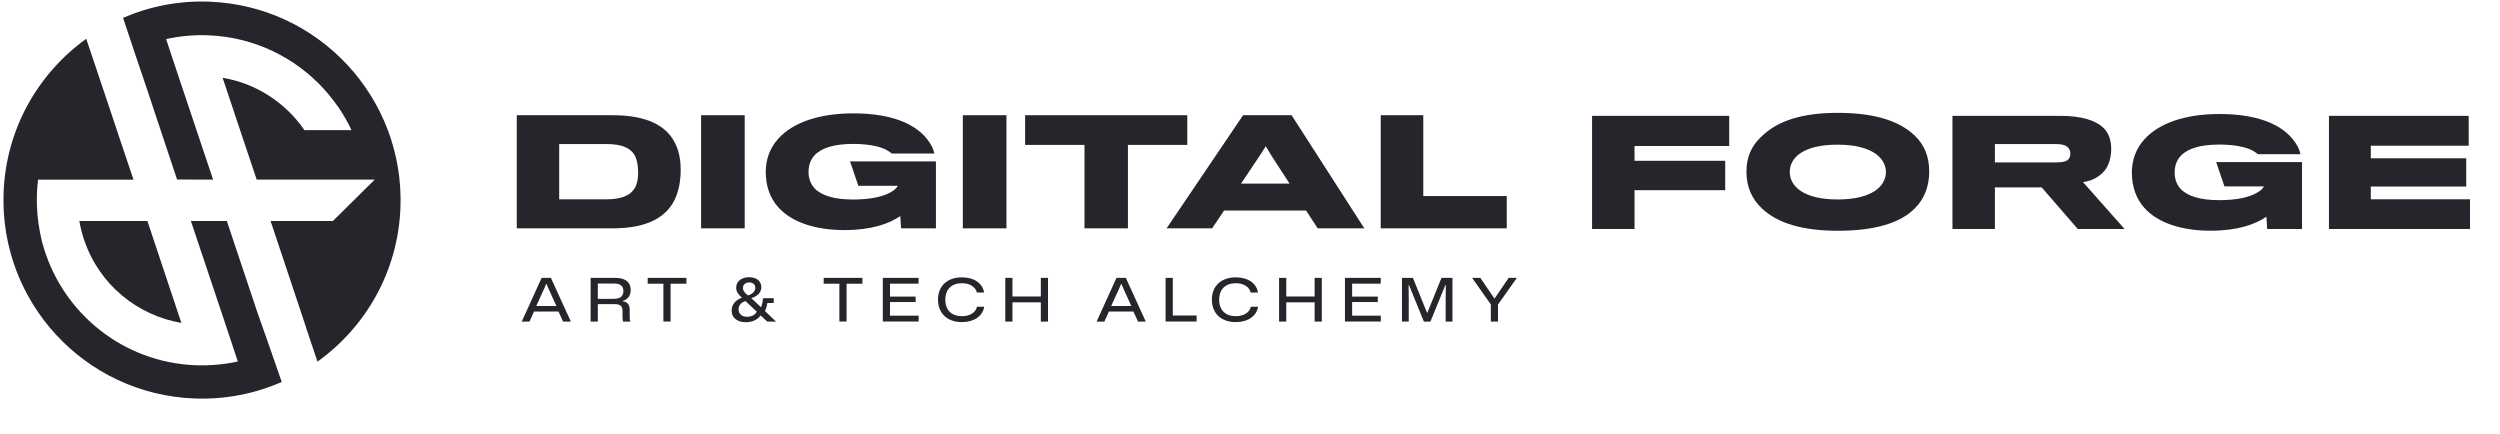
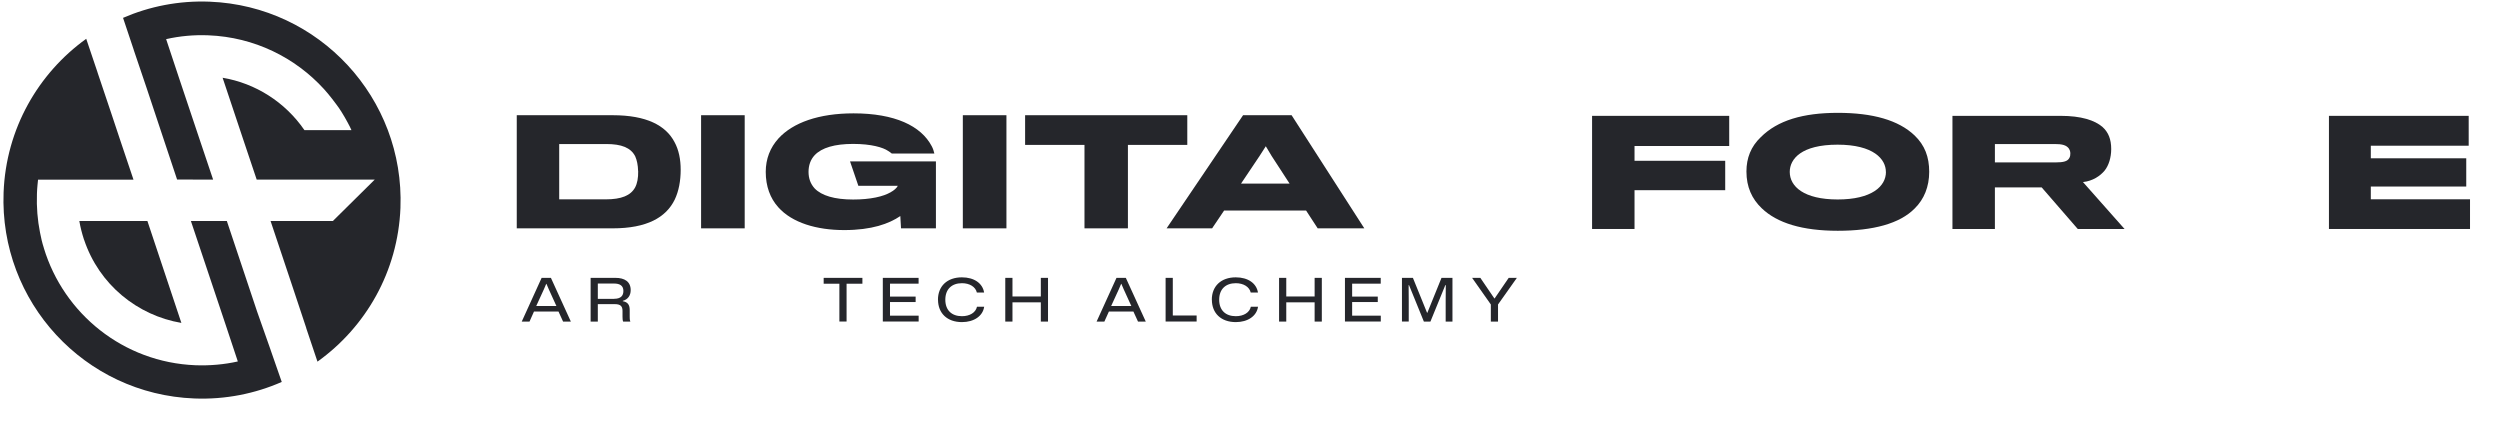
<svg xmlns="http://www.w3.org/2000/svg" id="DESIGN" version="1.1" viewBox="0 0 431.15 74.81">
  <defs>
    <style>
      .st0 {
        fill: #25262b;
      }
    </style>
  </defs>
  <g>
    <g>
      <g>
        <path class="st0" d="M46.69,60.44v-.04l-2.34-6.64-5.23-15.65h-6.2l5.86,17.5,2.22,6.68v.05c-2.33.52-4.77.74-7.28.65-12.47-.49-22.74-8.91-26.16-20.21v-.02c-.28-.86-.49-1.76-.66-2.66-.43-2.15-.61-4.38-.53-6.65,0-.08.01-.18.01-.26.01-.41.05-.8.08-1.2.02-.34.06-.66.1-1h.17s6.95-.01,6.95-.01h9.34s-2.39-7.11-2.39-7.11l-1.36-4.09-2.45-7.29v-.02l-1.95-5.78C6.61,12.63,1.04,22.19.62,33.18c-.73,18.9,13.99,34.81,32.89,35.54,5.36.21,10.48-.83,15.08-2.85l-1.89-5.43h0Z" />
        <path class="st0" d="M14.5,41.34c2.59,7.77,9.23,13.07,16.78,14.35l-5.86-17.58h-11.74c.18,1.07.46,2.15.81,3.23h0Z" />
      </g>
      <path class="st0" d="M36.16.29c-5.3-.21-10.37.81-14.94,2.79l1.84,5.5v.02l2.27,6.71,2.84,8.54,2.37,7.11h.01l6.2.02v-.02l-2.39-7.11-3.48-10.39-2.23-6.71c2.33-.53,4.77-.76,7.28-.66,7.94.31,14.99,3.84,19.95,9.28.23.25.44.5.66.76.43.51,1.1,1.37,1.49,1.91.11.16.22.31.34.47,0,.01,0,.01.02.02.17.26.35.53.52.79,0,.04.04.06.06.1.34.55.67,1.12.97,1.68.13.25.26.5.4.76.05.1.08.19.13.28.05.1.09.2.14.3h-8.11c-3.32-4.83-8.44-8.08-14.11-9.03l3.49,10.45,2.39,7.12h20.35l-7.21,7.13h-10.75l3.74,11.19,2.42,7.28v.04l1.93,5.75c8.31-5.95,13.88-15.52,14.31-26.52C69.78,16.94,55.06,1.03,36.16.29Z" />
    </g>
    <g>
      <g>
        <path class="st0" d="M281.89,25.18v2.55h15.64v5.07h-15.64v6.69h-7.32v-19.51h23.65v5.2h-16.34,0Z" />
        <path class="st0" d="M330.19,23.36c1.77,1.7,2.52,3.72,2.52,6.27s-.87,4.72-2.5,6.32c-2.57,2.62-7.17,3.85-13.26,3.85s-10.47-1.32-13.14-3.9c-1.67-1.6-2.62-3.65-2.62-6.32,0-2.32.77-4.3,2.47-5.92,2.9-2.9,7.29-4.2,13.29-4.2s10.46,1.25,13.24,3.9ZM325.24,29.65c0-2.2-2.12-4.7-8.34-4.7s-8.24,2.45-8.24,4.7c0,2.5,2.42,4.75,8.27,4.75s8.32-2.25,8.32-4.75h-.01Z" />
        <path class="st0" d="M362.98,29.4c-.75.92-2.05,1.82-3.75,2l7.17,8.09h-8.07l-6.22-7.17h-8.07v7.17h-7.32v-19.51h18.66c3.52,0,5.87.75,7.22,1.92,1,.9,1.5,2.1,1.5,3.8,0,1.45-.42,2.82-1.12,3.7ZM356.83,25.66c-.45-.65-1.22-.82-2.47-.82h-10.32v3.17h10.44c1.42,0,2.07-.2,2.37-.72.18-.27.2-.57.2-.82,0-.32-.08-.57-.23-.8h.01Z" />
        <path class="st0" d="M401.65,39.49v-19.51h24.1v5.15h-16.88v2.17h16.46v4.87h-16.46v2.2h17.11v5.12h-24.33Z" />
-         <path class="st0" d="M383.63,32.15h6.81c-.18.4-.75.85-1.17,1.07-1.3.8-3.6,1.3-6.54,1.3-3.2,0-5.44-.67-6.64-1.92-.7-.77-1.05-1.72-1.05-2.85s.35-2.12,1.05-2.87c1.22-1.3,3.47-1.95,6.64-1.95s5.17.62,6.02,1.2c.23.14.46.3.65.46h7.34c-.09-.38-.22-.84-.45-1.26-1.85-3.52-6.37-5.67-13.49-5.67-5.99,0-10.44,1.6-12.94,4.32-1.45,1.6-2.2,3.55-2.2,5.77,0,2.5.77,4.55,2.15,6.09,2.4,2.7,6.64,3.95,11.39,3.95s7.74-1.1,9.67-2.42l.12,2.12h6.02v-11.54h-14.81l1.43,4.2h0Z" />
      </g>
      <g>
        <path class="st0" d="M105.68,39.38h-16.56v-19.51h16.56c5.82,0,9.14,1.77,10.64,4.62.75,1.37,1.07,3,1.07,4.8,0,1.9-.33,3.67-1.02,5.12-1.5,3.1-4.82,4.97-10.69,4.97ZM110.05,29.51c-.03-1.05-.2-1.87-.5-2.55-.77-1.5-2.37-2.12-4.99-2.12h-8.12v9.54h8.02c2.7,0,4.3-.65,5.07-2.05.38-.72.55-1.65.53-2.82h0Z" />
        <path class="st0" d="M120.91,39.38v-19.51h7.52v19.51h-7.52Z" />
        <path class="st0" d="M166.05,39.38v-19.51h7.52v19.51h-7.52Z" />
        <path class="st0" d="M194.52,24.99v14.39h-7.49v-14.39h-10.24v-5.12h27.97v5.12h-10.24,0Z" />
        <path class="st0" d="M209.03,39.38h-7.84l13.19-19.51h8.37l12.54,19.51h-8.04l-2-3.07h-14.14l-2.07,3.07h0ZM219.3,26.89l-1-1.67-1.07,1.67-3.2,4.77h8.37l-3.1-4.77h0Z" />
-         <path class="st0" d="M238.12,39.38v-19.51h7.34v13.94h14.39v5.57h-21.73Z" />
        <path class="st0" d="M148.03,32.04h6.81c-.18.4-.75.85-1.17,1.07-1.3.8-3.6,1.3-6.54,1.3-3.2,0-5.44-.67-6.64-1.92-.7-.77-1.05-1.72-1.05-2.85s.35-2.12,1.05-2.87c1.22-1.3,3.47-1.95,6.64-1.95s5.17.62,6.02,1.2c.23.14.46.3.65.46h7.34c-.09-.38-.22-.84-.45-1.26-1.85-3.52-6.37-5.67-13.49-5.67-5.99,0-10.44,1.6-12.94,4.32-1.45,1.6-2.2,3.55-2.2,5.77,0,2.5.77,4.55,2.15,6.09,2.4,2.7,6.64,3.95,11.39,3.95s7.74-1.1,9.67-2.42l.12,2.12h6.02v-11.54h-14.81l1.43,4.2h0Z" />
      </g>
    </g>
  </g>
  <g>
    <path class="st0" d="M93.41,47.92h1.6l3.44,7.54h-1.34l-.79-1.73h-4.23l-.77,1.73h-1.34s3.43-7.54,3.43-7.54ZM95.96,52.78l-1.33-2.92-.39-.91h-.04l-.39.92-1.33,2.9h3.5-.02Z" />
    <path class="st0" d="M101.86,47.92h4.3c1.54,0,2.61.64,2.61,2.11,0,.92-.47,1.61-1.36,1.85v.07c.84.13,1.19.63,1.19,1.5v1.17c0,.27,0,.55.11.84h-1.24c-.09-.21-.11-.47-.11-.85v-.98c0-.76-.28-1.18-1.34-1.18h-2.92v3.01h-1.24v-7.54h0ZM105.92,51.53c1.18,0,1.59-.56,1.59-1.36,0-.91-.63-1.27-1.59-1.27h-2.82v2.64h2.82Z" />
-     <path class="st0" d="M114.41,48.93h-2.71v-1.01h6.68v1.01h-2.73v6.52h-1.24v-6.52Z" />
-     <path class="st0" d="M126.18,53.55c0-.96.61-1.81,1.77-2.2-.7-.65-.99-1.1-.99-1.73,0-1.08.9-1.81,2.21-1.81s2.13.66,2.13,1.73c0,.9-.67,1.54-1.7,1.87v.04l1.65,1.54c.19-.44.3-1.05.33-1.56h1.86v.83h-1.09c-.08.47-.24.99-.42,1.39l1.9,1.81h-1.51l-1.14-1.06c-.6.83-1.57,1.17-2.61,1.17-1.43,0-2.4-.79-2.4-2.01h0ZM128.87,54.63c.87-.03,1.37-.37,1.64-.88l-1.95-1.83c-.82.28-1.18.79-1.18,1.44,0,.8.61,1.29,1.49,1.27ZM129.02,50.94c.77-.23,1.24-.72,1.24-1.29,0-.6-.42-.94-1.05-.94s-1.08.38-1.08.94c0,.5.32.87.83,1.29h.06Z" />
    <path class="st0" d="M144.76,48.93h-2.71v-1.01h6.68v1.01h-2.73v6.52h-1.24v-6.52h0Z" />
    <path class="st0" d="M152.25,47.92h6.17v1h-4.93v2.23h4.42v.94h-4.42v2.35h4.94v1.01h-6.18v-7.54h0Z" />
    <path class="st0" d="M161.76,51.69c0-2.33,1.58-3.86,4.13-3.86,2.12,0,3.57,1.03,3.83,2.62h-1.25c-.23-.98-1.24-1.61-2.57-1.61-1.78,0-2.87,1.05-2.87,2.85s1.09,2.84,2.87,2.84c1.36,0,2.38-.64,2.59-1.63h1.24c-.23,1.61-1.77,2.65-3.83,2.65-2.56,0-4.13-1.54-4.13-3.86h0Z" />
    <path class="st0" d="M173.37,47.92h1.24v3.21h4.89v-3.21h1.24v7.54h-1.24v-3.32h-4.89v3.32h-1.24v-7.54Z" />
-     <path class="st0" d="M192.56,47.92h1.6l3.44,7.54h-1.34l-.79-1.73h-4.23l-.78,1.73h-1.34l3.43-7.54h0ZM195.11,52.78l-1.33-2.92-.39-.91h-.04l-.39.92-1.33,2.9h3.49-.01Z" />
+     <path class="st0" d="M192.56,47.92h1.6l3.44,7.54h-1.34l-.79-1.73h-4.23l-.78,1.73h-1.34l3.43-7.54ZM195.11,52.78l-1.33-2.92-.39-.91h-.04l-.39.92-1.33,2.9h3.49-.01Z" />
    <path class="st0" d="M201.02,47.92h1.24v6.49h4.11v1.04h-5.35v-7.54h0Z" />
    <path class="st0" d="M208.99,51.69c0-2.33,1.58-3.86,4.13-3.86,2.12,0,3.57,1.03,3.83,2.62h-1.25c-.23-.98-1.24-1.61-2.57-1.61-1.78,0-2.87,1.05-2.87,2.85s1.09,2.84,2.87,2.84c1.36,0,2.38-.64,2.59-1.63h1.24c-.23,1.61-1.77,2.65-3.83,2.65-2.56,0-4.13-1.54-4.13-3.86h0Z" />
    <path class="st0" d="M220.59,47.92h1.24v3.21h4.89v-3.21h1.24v7.54h-1.24v-3.32h-4.89v3.32h-1.24v-7.54Z" />
    <path class="st0" d="M231.95,47.92h6.17v1h-4.93v2.23h4.42v.94h-4.42v2.35h4.94v1.01h-6.18v-7.54h0Z" />
    <path class="st0" d="M241.78,47.92h1.89l2.44,6.02h.05l2.44-6.02h1.89v7.54h-1.17v-3.53l.02-2.76h-.08l-2.57,6.29h-1.13l-2.56-6.29h-.07l.02,2.77v3.51h-1.17v-7.54h0Z" />
    <path class="st0" d="M257.11,52.51l-3.23-4.59h1.42l2.41,3.54h.06l2.42-3.54h1.41l-3.25,4.59v2.95h-1.24v-2.95Z" />
  </g>
</svg>